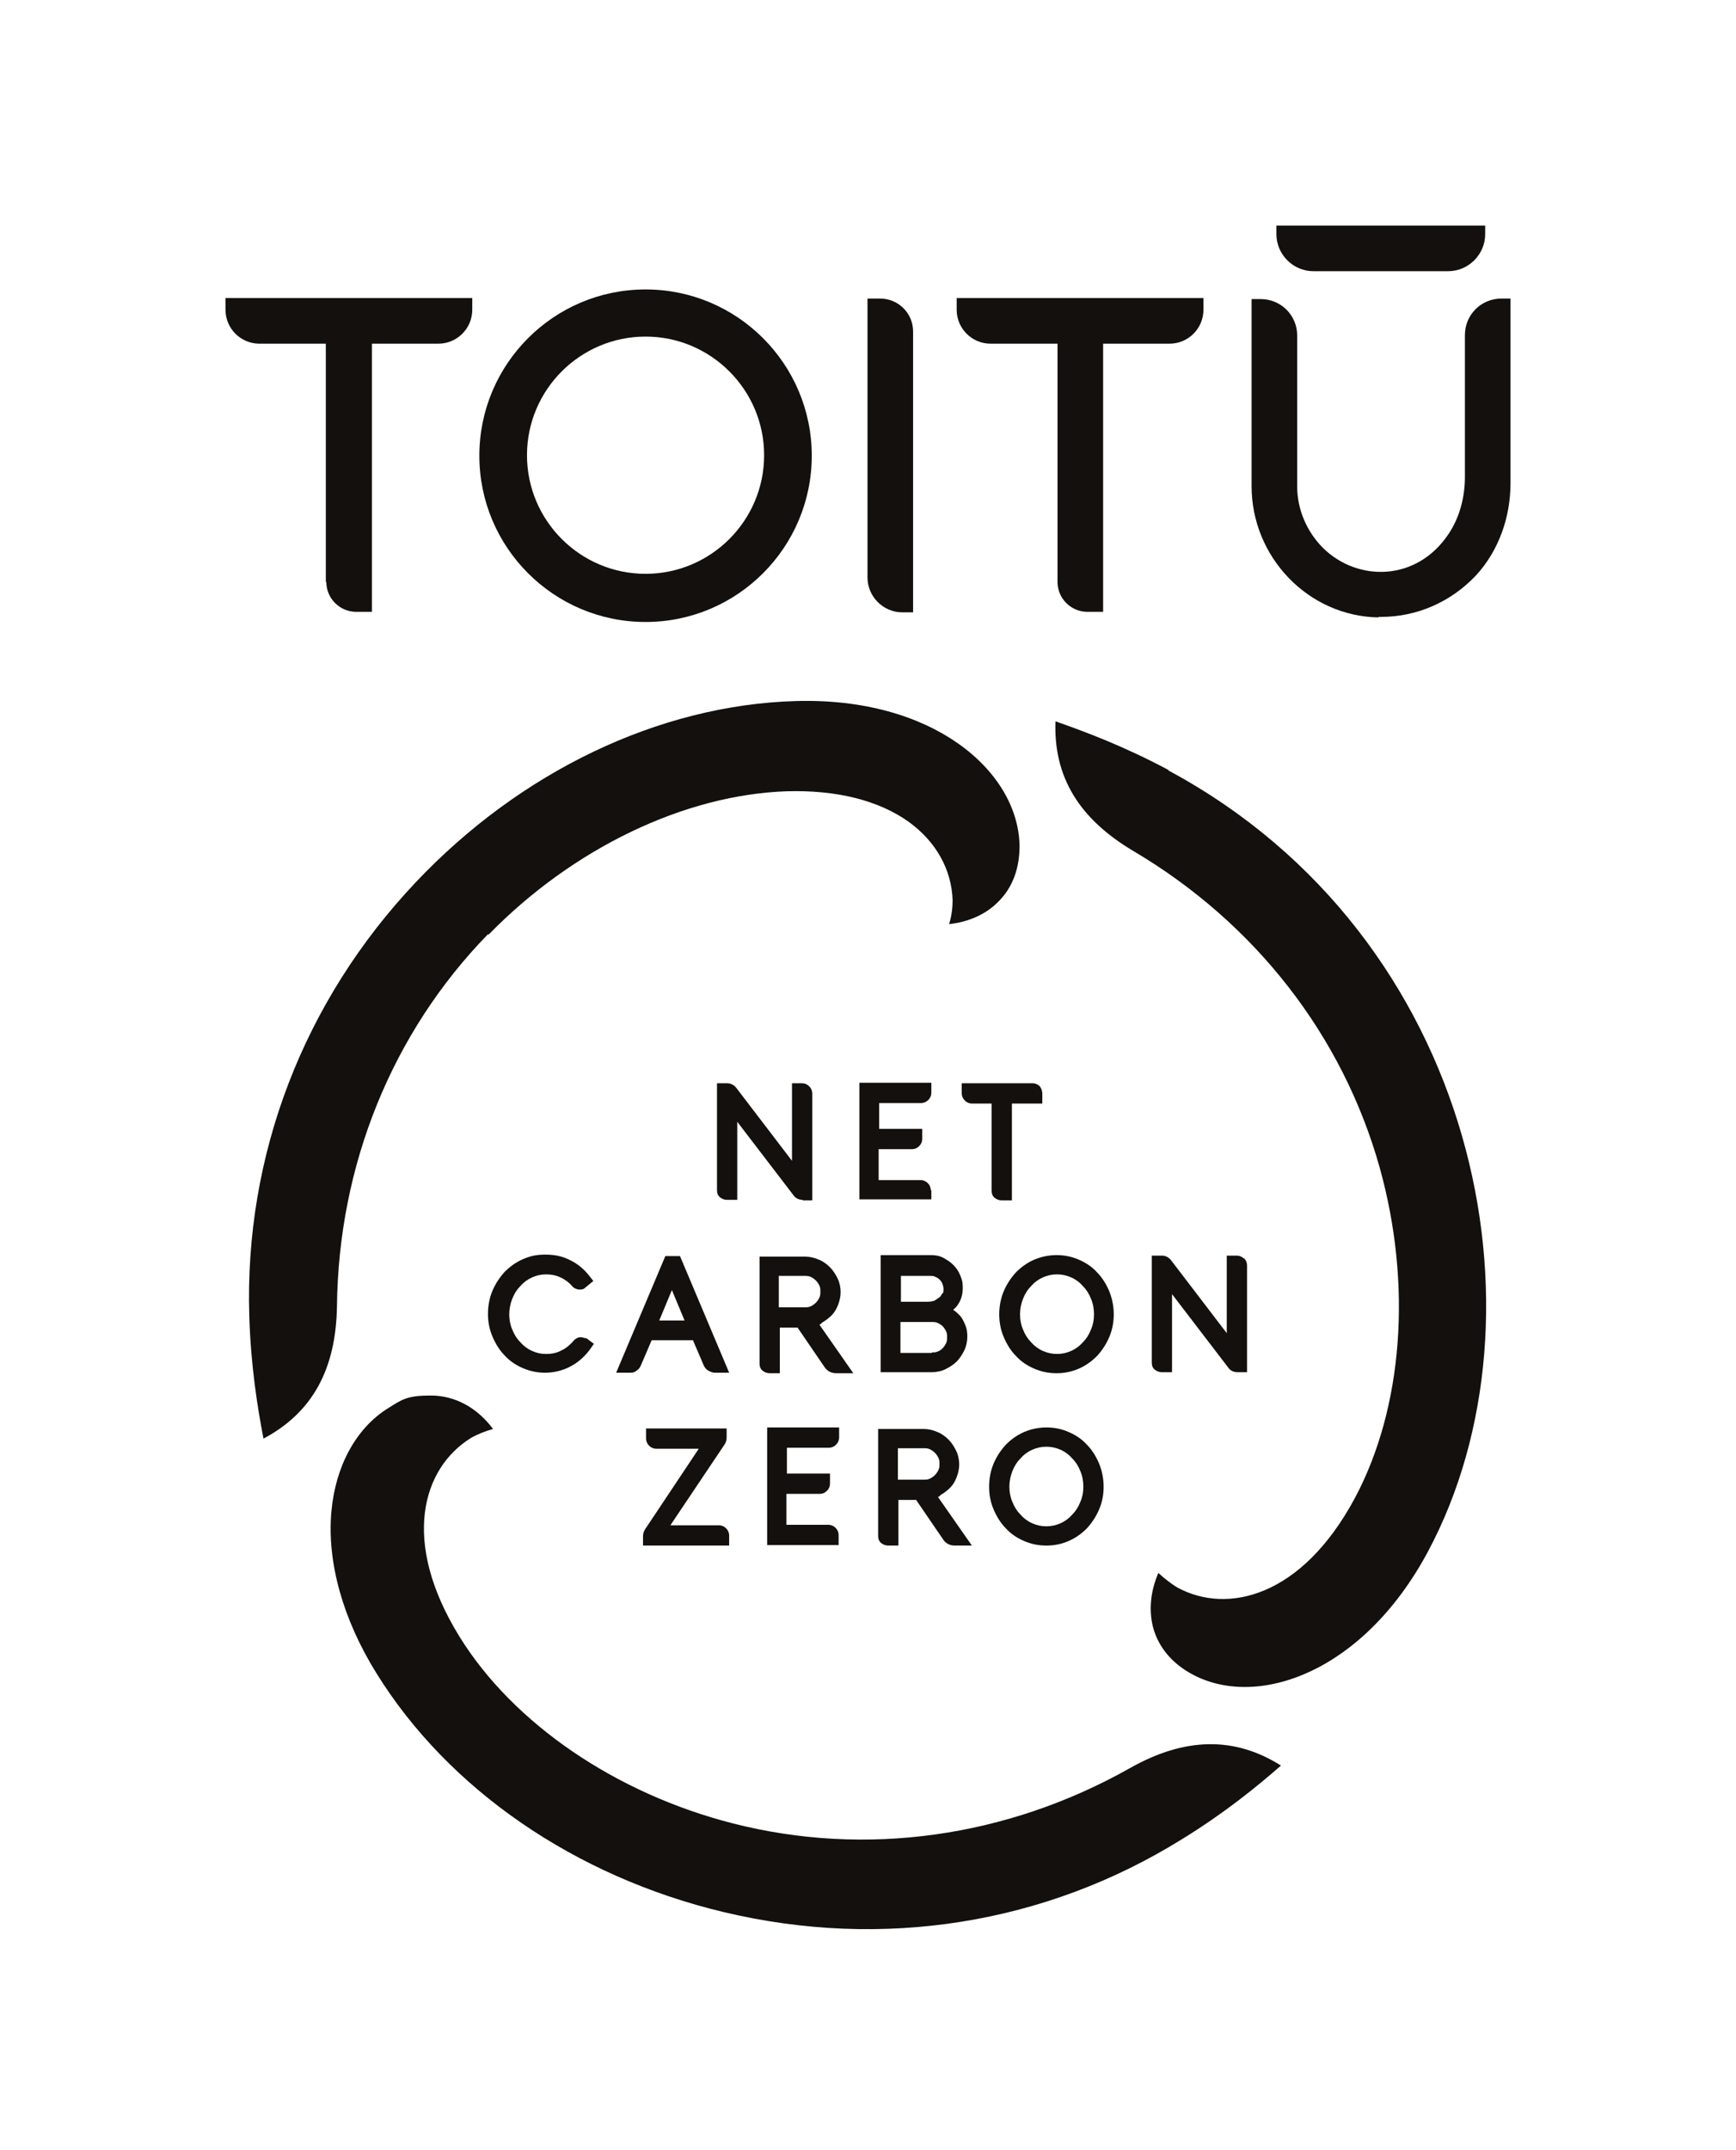
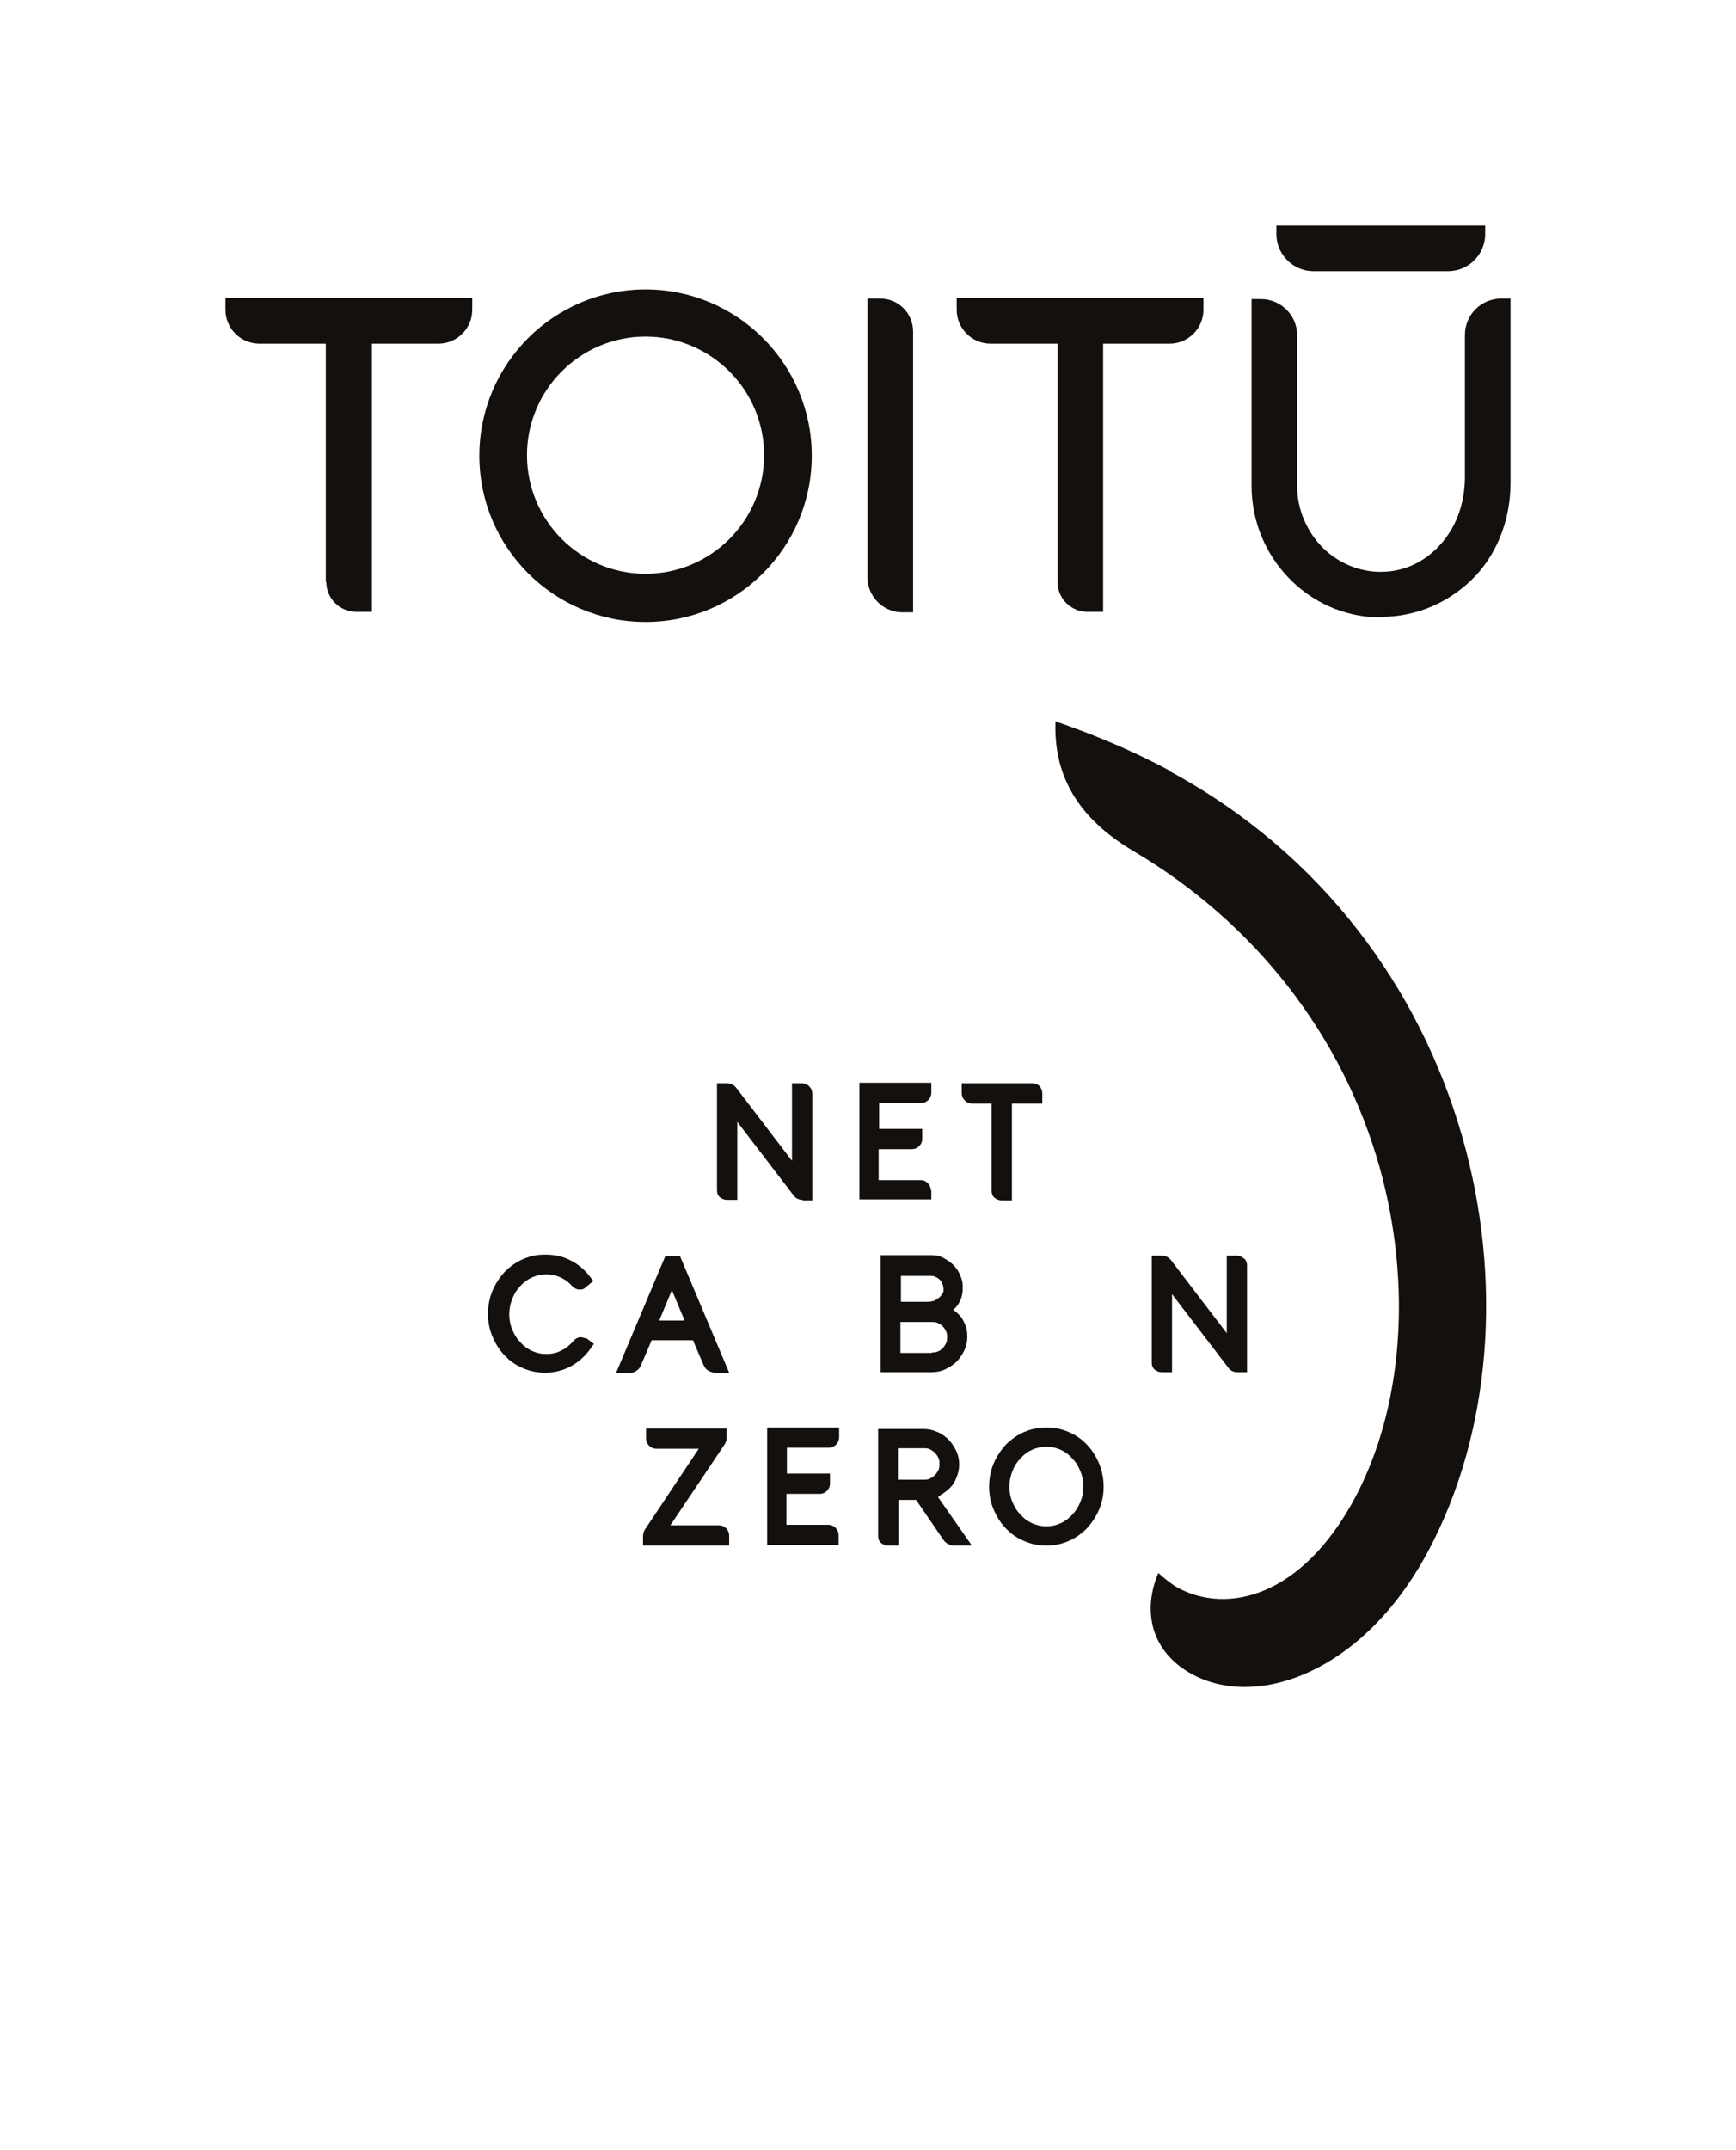
<svg xmlns="http://www.w3.org/2000/svg" viewBox="0 0 342.6 424.1" version="1.1" id="Stream_Mark">
  <defs>
    <style>
      .st0 {
        fill: #13100d;
      }
    </style>
  </defs>
  <g>
    <path d="M178.1,120.8h2.1v-55.4c0-3.6-2.9-6.5-6.5-6.5h-2.5v55c0,3.8,3.1,6.9,6.9,6.9Z" class="st0" />
    <path d="M127.4,122.7c18.1,0,32.8-14.7,32.8-32.8s-14.7-32.8-32.8-32.8-32.8,14.7-32.8,32.8,14.7,32.8,32.8,32.8ZM127.4,66.4c12.9,0,23.4,10.5,23.4,23.4s-10.5,23.4-23.4,23.4-23.4-10.5-23.4-23.4,10.5-23.4,23.4-23.4Z" class="st0" />
    <path d="M64.4,114.8c0,3.3,2.7,5.9,5.9,5.9h3.1v-52.9h13.1c3.7,0,6.7-3,6.7-6.7v-2.3h-48.7v2.3c0,3.7,3,6.7,6.7,6.7h13.1v47h.1Z" class="st0" />
    <path d="M195.6,67.8h13.1v47c0,3.3,2.7,5.9,5.9,5.9h3.1v-52.9h13.1c3.7,0,6.7-3,6.7-6.7v-2.3h-48.7v2.3c0,3.7,3,6.7,6.7,6.7h0Z" class="st0" />
    <path d="M272,121.7h.5c7.1,0,13.8-2.9,18.8-8.2,4.5-4.9,6.8-11.5,6.8-18.2v-36.4h-1.8c-4,0-7.2,3.2-7.2,7.2v28c0,3.9-1,7.9-3.2,11.2-6.3,9.5-18,9.5-24.8,2.8-3.2-3.2-5.1-7.6-5.1-12.1v-29.8c0-4-3.2-7.2-7.2-7.2h-1.8v36.9c0,14,11.2,25.7,25.1,25.9h0Z" class="st0" />
    <path d="M259.2,53.5h26.6c4,0,7.3-3.3,7.3-7.3v-1.7h-41.2v1.7c0,4,3.3,7.3,7.3,7.3Z" class="st0" />
  </g>
  <g>
    <g>
-       <path d="M96.4,184.4c16.7-17.1,38.7-27.6,58.8-28.3,9.9-.3,18.2,1.8,24.1,6,5.4,3.9,8.5,9.4,8.7,15.5,0,1.4-.2,3.2-.7,4.7,3.8-.4,7.2-1.9,9.6-4.3,3-2.9,4.4-6.9,4.3-11.5-.5-14.5-17.1-29-44.2-28.2-27,.8-54.3,13.9-75,35.8-22.1,23.4-33.8,53.8-32.8,85.6.3,9.7,1.6,17.9,2.8,24.1,9.6-5.1,14.3-13.6,14.5-26.1.3-27.9,10.9-54,29.8-73.4h0Z" class="st0" />
-       <path d="M223,348.8c-24.3,13.7-52.2,17.6-78.4,10.9-23.1-5.9-43.3-19.7-53.9-36.8-11.7-18.9-7.3-33.3,2.2-39.2,1.2-.7,2.9-1.4,4.4-1.8-3.2-4.3-7.6-6.6-12.3-6.6s-5.7.8-8.4,2.5c-6.3,3.9-10.4,11.4-11.2,20.4-.9,10,2.3,21.3,8.9,31.9,14.2,22.9,39.2,40.1,68.5,47.1,31.4,7.5,63.5,2.4,90.5-14.4,8.3-5.1,14.7-10.3,19.5-14.5-9.2-5.8-19-5.6-29.8.5Z" class="st0" />
      <path d="M230.6,151.9c-8.6-4.6-16.3-7.5-22.3-9.6-.4,10.9,4.6,19.2,15.4,25.6,24,14.2,41.3,36.4,48.6,62.5,6.4,23,4.6,47.3-4.9,65.1-10.5,19.6-25.2,23-35,17.7-1.2-.7-2.6-1.8-3.8-2.9-1.5,3.5-1.9,7.1-1.1,10.5,1,4,3.7,7.3,7.8,9.5,12.8,6.9,33.7-.3,46.5-24.2,24.9-46.5,10-121.2-51.2-154.1h0Z" class="st0" />
    </g>
    <g>
      <path d="M158.4,236.8h1.9v-21.1c0-.5-.2-1-.6-1.4-.4-.4-.9-.6-1.4-.6h-2v15.3l-11-14.4c-.5-.6-1.1-.9-1.8-.9h-2v21.1c0,.6.2,1.1.6,1.4.4.3.8.5,1.4.5h2v-15.4l11.1,14.5c.4.6,1.1.9,1.8.9h0Z" class="st0" />
      <path d="M183.7,234.8c0-.5-.2-1-.6-1.4-.4-.4-.9-.6-1.4-.6h-8.3v-6.1h6.6c.5,0,1-.2,1.4-.6.4-.4.6-.9.6-1.4v-2h-8.5v-5.1h8.3c.5,0,1-.2,1.4-.6.4-.4.6-.9.6-1.4v-2h-14.2v23h14.2v-2,.2Z" class="st0" />
      <path d="M191.7,217.7h4v17.2c0,.6.2,1.1.6,1.4.4.3.8.5,1.4.5h2v-19.1h6v-2c0-.5-.2-1-.5-1.4-.4-.4-.9-.6-1.4-.6h-14v2c0,.5.2,1,.6,1.4s.9.6,1.4.6h-.1Z" class="st0" />
      <path d="M115.7,264.1c-.4-.2-.8-.3-1.2-.3s-1,.3-1.3.7c-.7.8-1.5,1.5-2.4,1.9-.9.5-1.9.7-3,.7s-1.9-.2-2.8-.6-1.7-1-2.3-1.7c-.7-.7-1.2-1.5-1.6-2.5-.4-.9-.6-2-.6-3s.2-2.1.6-3.1.9-1.8,1.6-2.5c.6-.7,1.4-1.3,2.3-1.7s1.8-.6,2.8-.6,2,.2,2.8.6c.9.4,1.7,1,2.3,1.7.3.4.8.6,1.3.7.4,0,.9,0,1.2-.3l1.7-1.4-.8-1c-1-1.3-2.3-2.4-3.8-3.1-1.5-.8-3.1-1.1-4.9-1.1s-3,.3-4.4.9c-1.4.6-2.6,1.5-3.6,2.5-1,1.1-1.8,2.3-2.4,3.7s-.9,3-.9,4.6.3,3.1.9,4.5,1.4,2.7,2.4,3.7c1,1.1,2.2,1.9,3.6,2.5s2.8.9,4.4.9,3.5-.4,5.1-1.3c1.5-.8,2.8-2,3.8-3.4l.7-1-1.6-1.2h0v.2Z" class="st0" />
      <path d="M136.8,264.5l2.1,4.9c.2.4.5.8.9,1s.8.4,1.3.4h2.8l-9.7-23h-2.9l-9.7,23h2.8c.5,0,.9-.1,1.2-.4.4-.2.7-.6.9-1.1l2.1-4.9h8.3-.1ZM130.1,260.5l2.5-6,2.5,6h-5.1.1Z" class="st0" />
-       <path d="M162.1,261c.7-.4,1.4-.9,2-1.5s1-1.3,1.3-2.1c.3-.8.5-1.6.5-2.5s-.2-1.9-.6-2.7c-.4-.8-.9-1.6-1.5-2.2-.6-.6-1.4-1.2-2.2-1.5-.9-.4-1.8-.6-2.7-.6h-9v21.1c0,.6.2,1.1.6,1.4.4.3.8.5,1.4.5h2v-9h3.5l5.4,7.9c.5.7,1.3,1.1,2.2,1.1h3.4l-6.7-9.6c.2,0,.4-.2.5-.3h0ZM153.7,251.7h5.1c.4,0,.8,0,1.2.2s.7.4,1,.7.5.6.7,1,.2.8.2,1.2,0,.8-.2,1.2c-.2.4-.4.7-.7,1-.3.3-.6.5-1,.7s-.8.2-1.2.2h-5.1v-6.2h0Z" class="st0" />
      <path d="M173.8,247.7v23h10.1c.9,0,1.9-.2,2.7-.6s1.6-.9,2.2-1.5c.6-.6,1.1-1.4,1.5-2.2.4-.8.6-1.8.6-2.7s-.1-1.6-.4-2.3c-.3-.7-.6-1.4-1.1-1.9s-.8-.8-1.3-1.1c.2-.2.5-.4.7-.7.8-1,1.2-2.2,1.2-3.6s-.2-1.7-.5-2.5-.8-1.5-1.4-2.1c-.6-.6-1.3-1-2-1.4-.8-.4-1.6-.5-2.5-.5h-9.8ZM183.9,266.9h-6.2v-6.1h6.2c.4,0,.8,0,1.2.2s.7.4.9.6c.3.3.5.6.7,1s.2.7.2,1.2,0,.8-.2,1.2c-.2.4-.4.7-.7,1s-.6.5-.9.6c-.4.2-.8.2-1.2.2h0ZM185.9,255.2c-.1.3-.3.6-.6.8-.3.2-.6.4-.9.6-.4.1-.8.2-1.2.2h-5.4v-5.1h5.8c.4,0,.7,0,1,.2.3.1.6.3.9.6.2.2.4.5.5.8s.2.6.2,1,0,.7-.2.9h-.1Z" class="st0" />
-       <path d="M216.5,251c-1-1.1-2.2-1.9-3.6-2.5-2.7-1.2-6-1.2-8.8,0-1.4.6-2.6,1.5-3.6,2.5-1,1.1-1.8,2.3-2.4,3.7-.6,1.4-.9,3-.9,4.6s.3,3.1.9,4.5c.6,1.4,1.4,2.7,2.4,3.7,1,1.1,2.2,1.9,3.6,2.5,1.4.6,2.8.9,4.4.9s3-.3,4.4-.9,2.6-1.5,3.6-2.5c1-1.1,1.8-2.3,2.4-3.7.6-1.4.9-2.9.9-4.5s-.3-3.1-.9-4.6c-.6-1.4-1.4-2.7-2.4-3.7h0ZM208.6,267.1c-1,0-1.9-.2-2.8-.6-.9-.4-1.7-1-2.3-1.7-.7-.7-1.2-1.5-1.6-2.5-.4-.9-.6-2-.6-3s.2-2.1.6-3.1c.4-1,.9-1.8,1.6-2.5.6-.7,1.4-1.3,2.3-1.7.9-.4,1.8-.6,2.8-.6s1.9.2,2.8.6c.9.4,1.7,1,2.3,1.7.7.7,1.2,1.5,1.6,2.5.4.9.6,2,.6,3.1s-.2,2.1-.6,3c-.4,1-.9,1.8-1.6,2.5-.6.7-1.4,1.3-2.3,1.7-.9.4-1.8.6-2.8.6Z" class="st0" />
      <path d="M245.5,248.3c-.4-.4-.9-.6-1.4-.6h-2v15.3l-11-14.4c-.5-.6-1.1-.9-1.8-.9h-2v21.1c0,.6.2,1.1.6,1.4.4.3.8.5,1.4.5h2v-15.4l11.1,14.5c.4.6,1.1.9,1.8.9h1.9v-21.1c0-.5-.2-1-.6-1.4h0Z" class="st0" />
      <path d="M141.8,300.9h-9.5l10.6-15.8c.3-.4.5-.9.5-1.5v-1.8h-15.9v2c0,.5.2,1,.6,1.4.4.4.9.6,1.4.6h8.4l-10.6,15.9c-.3.5-.4.9-.4,1.4v1.8h17v-2c0-.5-.2-1-.6-1.4s-.9-.6-1.4-.6h0Z" class="st0" />
      <path d="M151.3,304.8h14.2v-2c0-.5-.2-1-.6-1.4-.4-.4-.9-.6-1.4-.6h-8.3v-6.1h6.6c.5,0,1-.2,1.4-.6s.6-.9.6-1.4v-2h-8.5v-5.1h8.3c.5,0,1-.2,1.4-.6s.6-.9.6-1.4v-2h-14.2v23.2Z" class="st0" />
      <path d="M185.5,295c.7-.4,1.4-.9,2-1.5s1-1.3,1.3-2.1c.3-.8.5-1.6.5-2.5s-.2-1.9-.6-2.7-.9-1.6-1.5-2.2-1.4-1.2-2.2-1.5c-.9-.4-1.8-.6-2.7-.6h-9v21.1c0,.6.2,1.1.6,1.4.4.3.8.5,1.4.5h2v-9h3.5l5.4,7.9c.5.7,1.3,1.1,2.2,1.1h3.4l-6.7-9.6c.2,0,.4-.2.5-.3h0ZM177.2,285.7h5.1c.4,0,.8,0,1.2.2s.7.4,1,.7c.3.3.5.6.7,1s.2.8.2,1.2,0,.8-.2,1.2c-.2.4-.4.7-.7,1s-.6.5-1,.7-.8.2-1.2.2h-5.1v-6.2h0Z" class="st0" />
      <path d="M214.5,285c-1-1.1-2.2-1.9-3.6-2.5-2.7-1.2-6-1.2-8.8,0-1.4.6-2.6,1.5-3.6,2.5-1,1.1-1.8,2.3-2.4,3.7-.6,1.4-.9,3-.9,4.6s.3,3.1.9,4.5c.6,1.4,1.4,2.7,2.4,3.7,1,1.1,2.2,1.9,3.6,2.5,1.4.6,2.8.9,4.4.9s3-.3,4.4-.9,2.6-1.5,3.6-2.5c1-1.1,1.8-2.3,2.4-3.7.6-1.4.9-2.9.9-4.5s-.3-3.1-.9-4.6c-.6-1.4-1.4-2.7-2.4-3.7h0ZM206.5,301.1c-1,0-1.9-.2-2.8-.6-.9-.4-1.7-1-2.3-1.7-.7-.7-1.2-1.5-1.6-2.5-.4-.9-.6-2-.6-3s.2-2.1.6-3.1c.4-1,.9-1.8,1.6-2.5.6-.7,1.4-1.3,2.3-1.7.9-.4,1.8-.6,2.8-.6s1.9.2,2.8.6c.9.4,1.7,1,2.3,1.7.7.7,1.2,1.5,1.6,2.5.4.9.6,2,.6,3.1s-.2,2.1-.6,3c-.4,1-.9,1.8-1.6,2.5-.6.7-1.4,1.3-2.3,1.7-.9.4-1.8.6-2.8.6Z" class="st0" />
    </g>
  </g>
</svg>